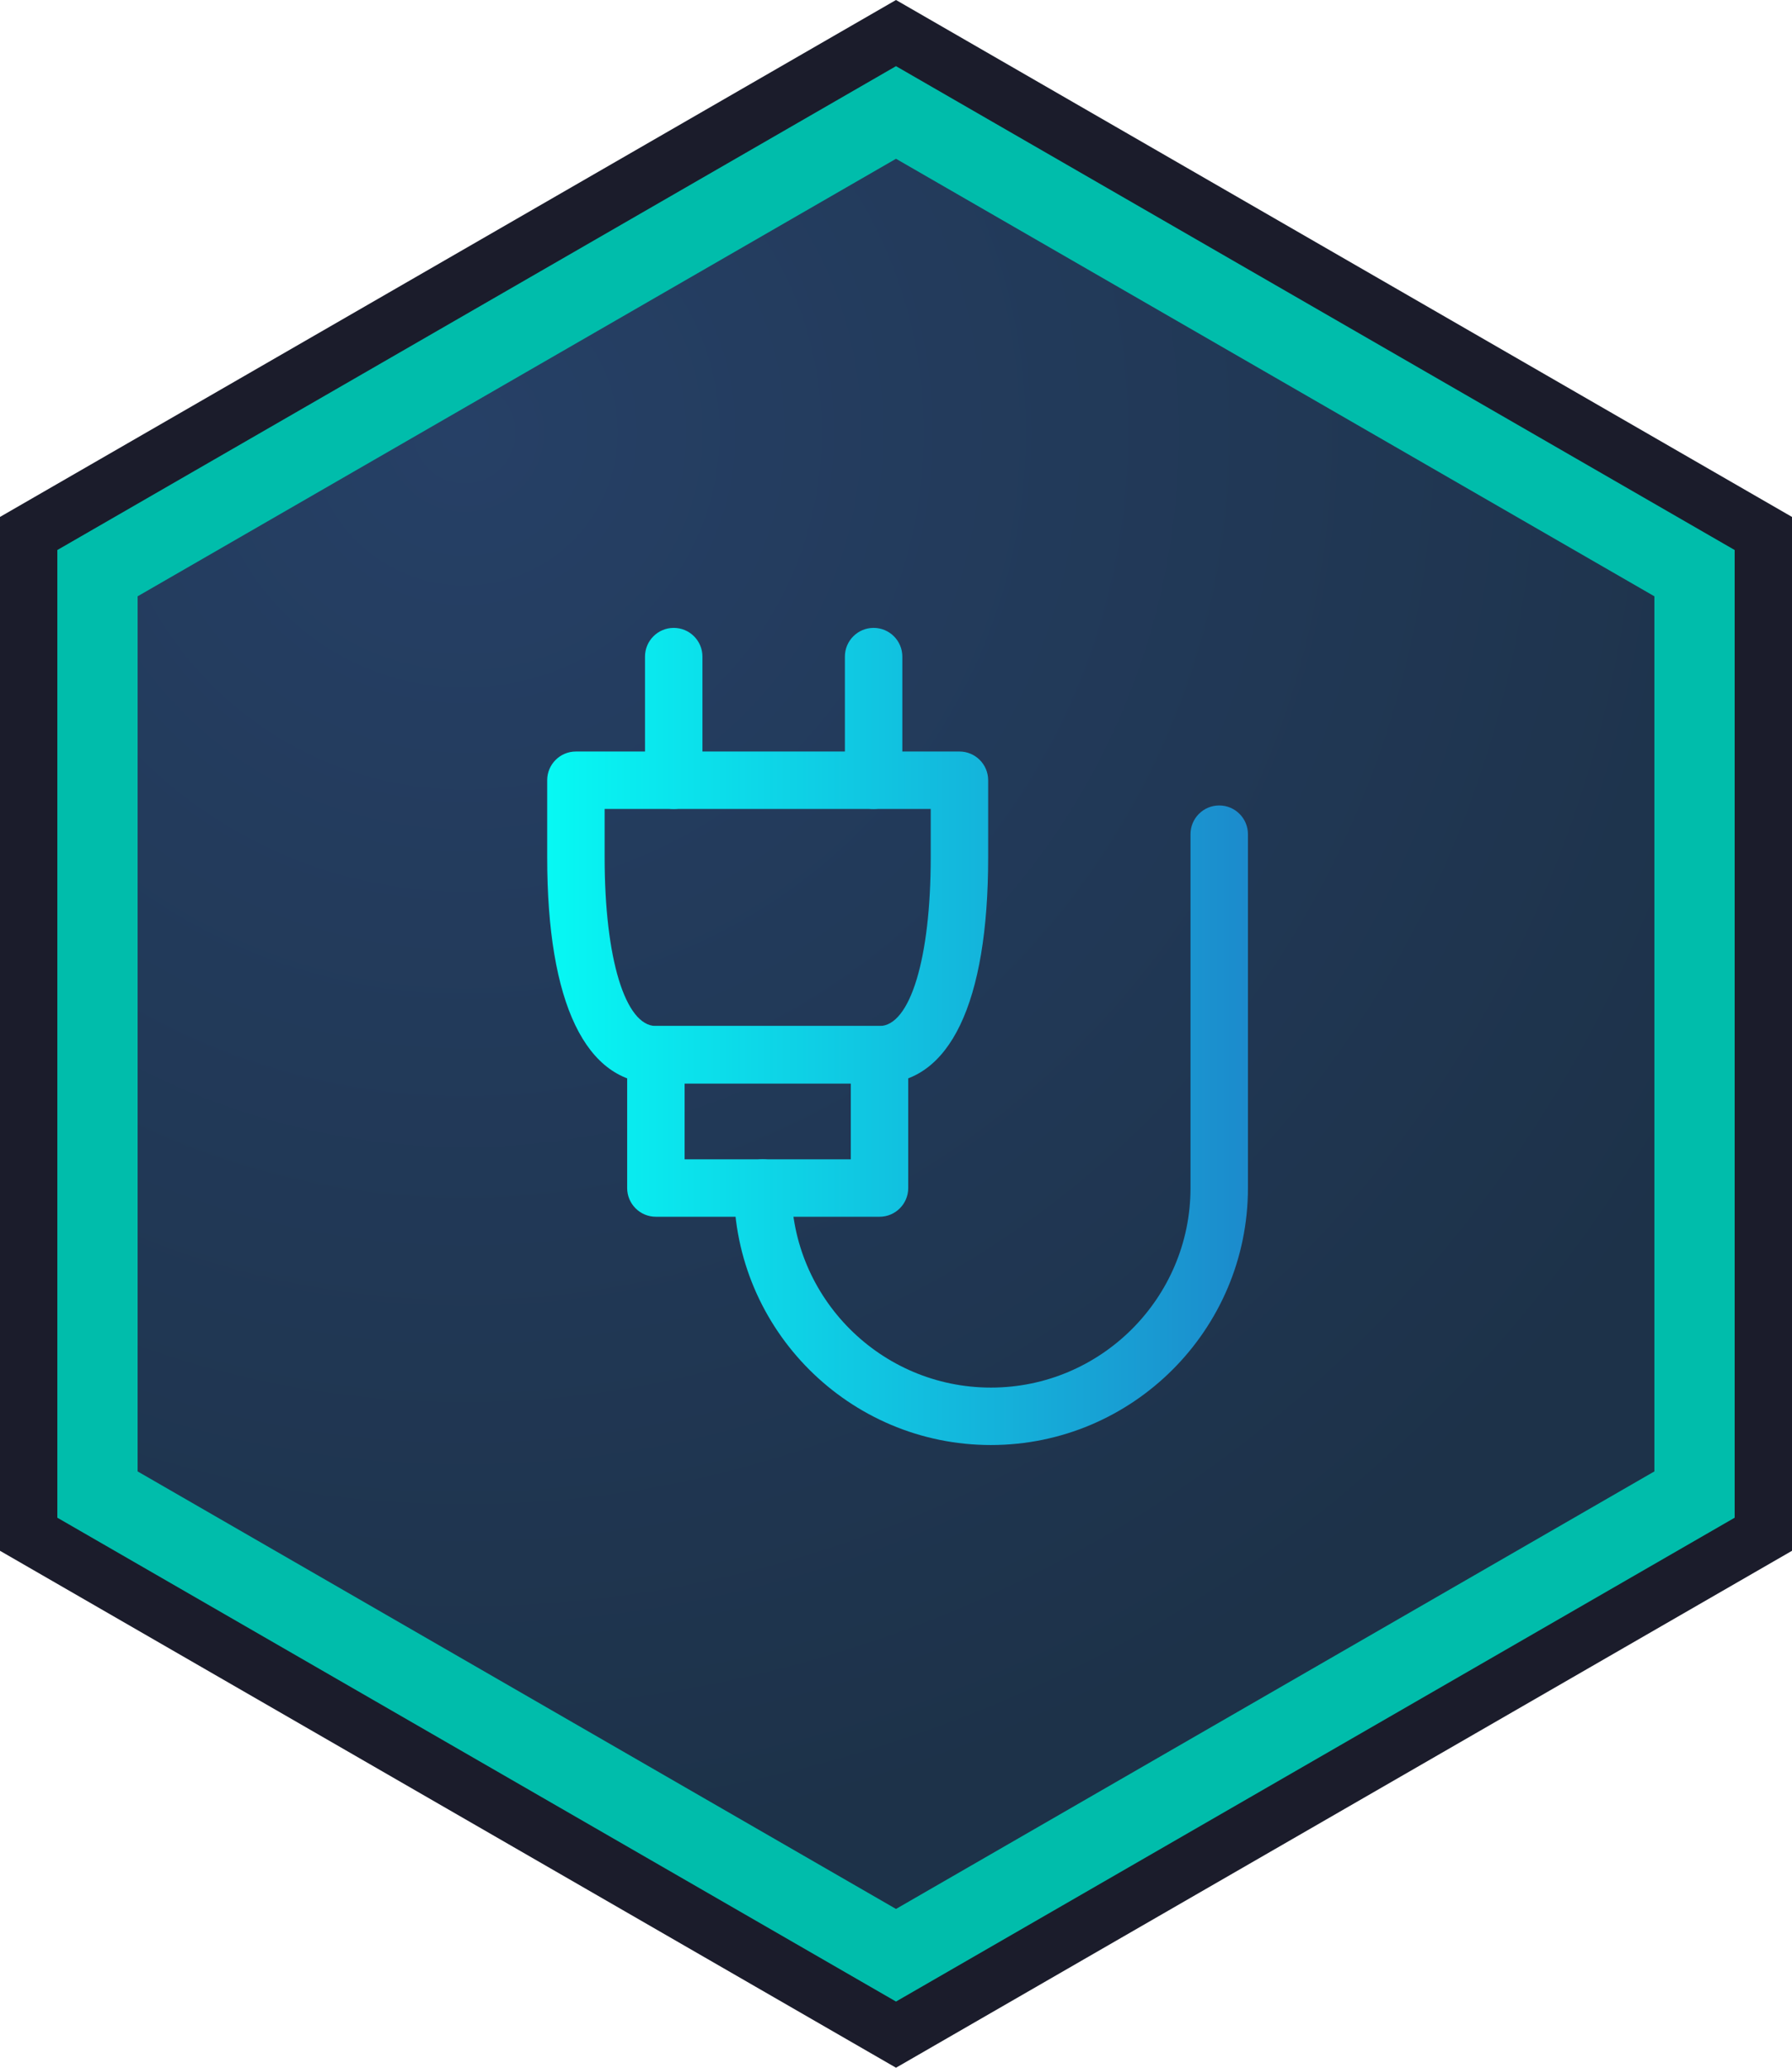
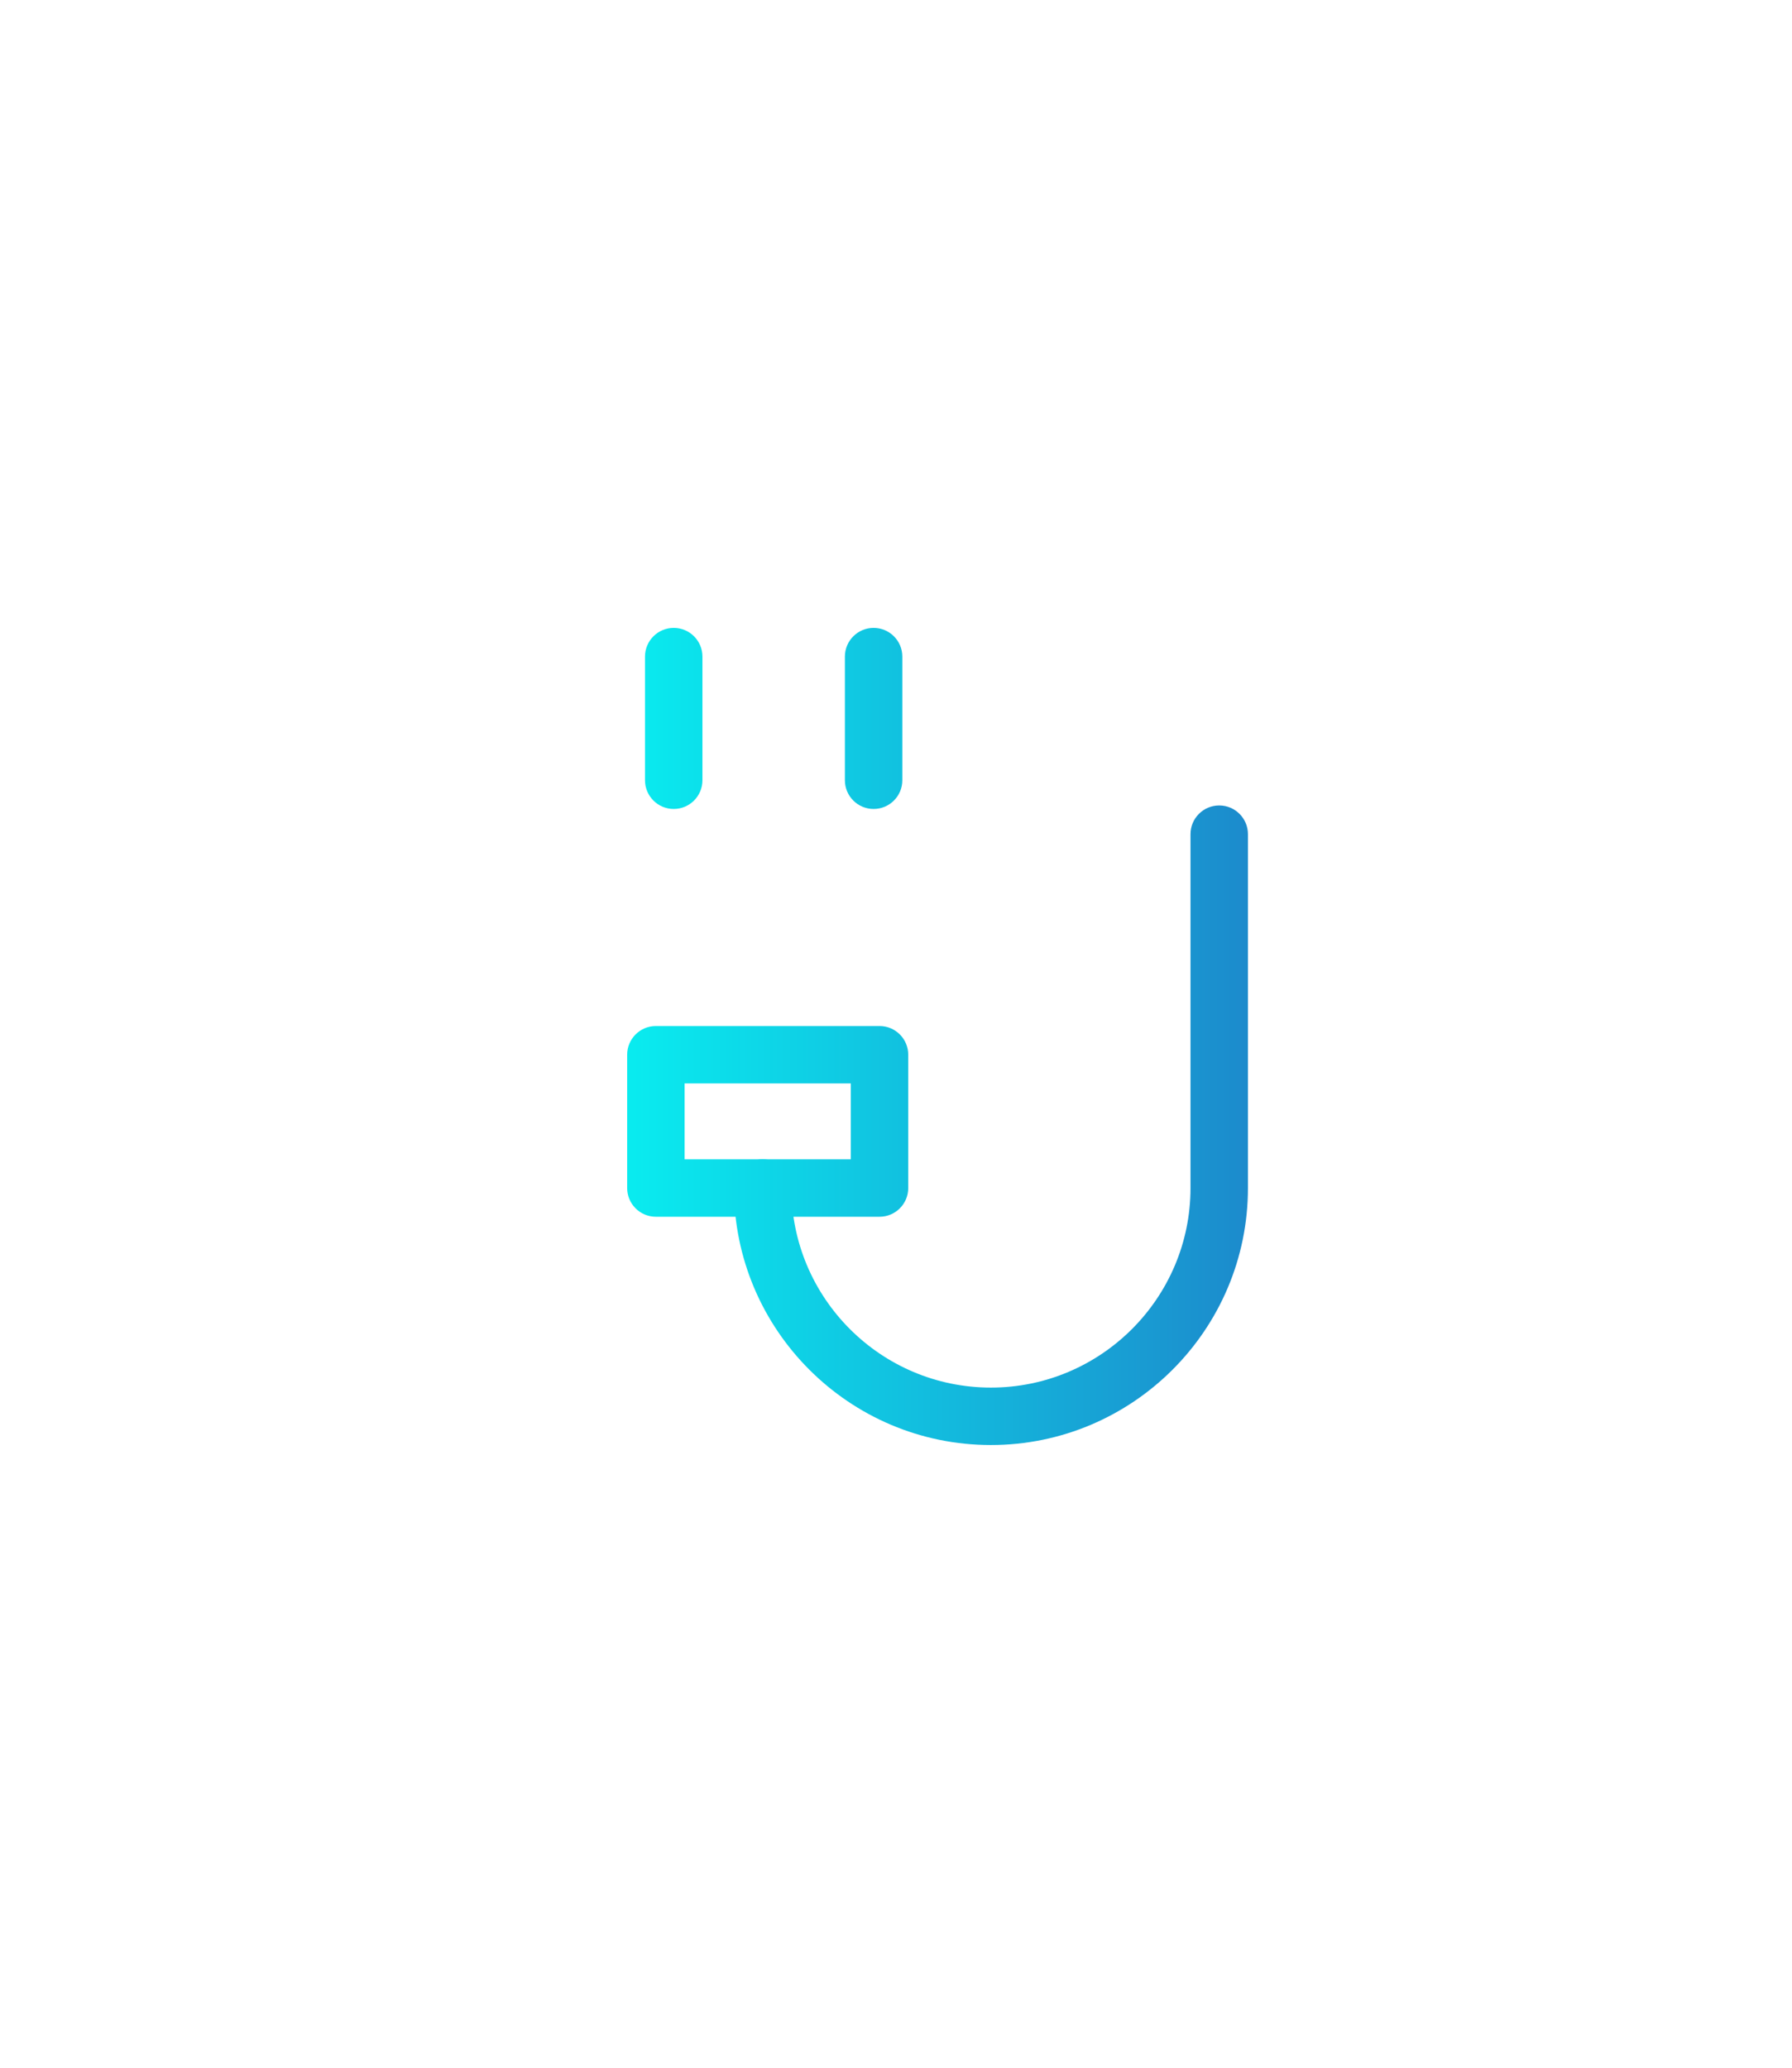
<svg xmlns="http://www.w3.org/2000/svg" xmlns:xlink="http://www.w3.org/1999/xlink" id="a" data-name="レイヤー 1" width="156" height="180" viewBox="0 0 156 180">
  <defs>
    <radialGradient id="b" data-name="名称未設定グラデーション 43" cx="41.188" cy="37.649" fx="41.188" fy="37.649" r="124.388" gradientTransform="translate(-.751)" gradientUnits="userSpaceOnUse">
      <stop offset="0" stop-color="#264066" />
      <stop offset="1" stop-color="#1d3249" />
    </radialGradient>
    <linearGradient id="c" data-name="名称未設定グラデーション 11" x1="45.702" y1="79.869" x2="108.986" y2="79.869" gradientUnits="userSpaceOnUse">
      <stop offset="0" stop-color="#06fcf5" />
      <stop offset="1" stop-color="#1c8acc" />
    </linearGradient>
    <linearGradient id="d" data-name="名称未設定グラデーション 11" y1="97.619" x2="108.986" y2="97.619" xlink:href="#c" />
    <linearGradient id="e" data-name="名称未設定グラデーション 11" y1="62.54" x2="108.986" y2="62.54" xlink:href="#c" />
    <linearGradient id="f" data-name="名称未設定グラデーション 11" y1="62.54" x2="108.986" y2="62.54" xlink:href="#c" />
    <linearGradient id="g" data-name="名称未設定グラデーション 11" y1="97.955" x2="108.986" y2="97.955" xlink:href="#c" />
  </defs>
-   <polygon points="0 45 0 135 78 180 156 135 156 45 78 0 0 45" style="fill: #1b1c2b;" />
-   <polygon points="3.993 132.697 3.993 47.304 78 4.607 152.007 47.304 152.007 132.697 78 175.392 3.993 132.697" style="fill: #00bdab; stroke: #1b1c2b; stroke-width: 1.996px;" />
-   <polygon points="11.979 128.089 11.979 51.911 78 13.822 144.021 51.911 144.021 128.089 78 166.178 11.979 128.089" style="fill: url(#b);" />
  <g>
    <g>
-       <path d="m76.565,94.317h-19.468c-6.102,0-9.462-6.986-9.462-19.673v-6.723c0-1.381,1.119-2.5,2.5-2.5h33.388c1.381,0,2.5,1.119,2.5,2.5v6.723c0,12.687-3.359,19.673-9.458,19.673Zm-23.93-23.896v4.223c0,8.776,1.793,14.673,4.462,14.673h19.468c2.666,0,4.458-5.896,4.458-14.673v-4.223h-28.388Z" style="fill: url(#c);" />
      <path d="m76.565,105.921h-19.468c-1.381,0-2.5-1.119-2.5-2.5v-11.604c0-1.381,1.119-2.5,2.5-2.5h19.468c1.381,0,2.5,1.119,2.5,2.5v11.604c0,1.381-1.119,2.5-2.5,2.5Zm-16.968-5h14.468v-6.604h-14.468v6.604Z" style="fill: url(#d);" />
      <g>
        <path d="m58.65,70.422c-1.381,0-2.5-1.119-2.5-2.5v-10.763c0-1.381,1.119-2.5,2.5-2.5s2.5,1.119,2.5,2.5v10.763c0,1.381-1.119,2.5-2.5,2.5Z" style="fill: url(#e);" />
        <path d="m76.051,70.422c-1.381,0-2.5-1.119-2.5-2.5v-10.763c0-1.381,1.119-2.5,2.5-2.5s2.5,1.119,2.5,2.5v10.763c0,1.381-1.119,2.5-2.5,2.5Z" style="fill: url(#f);" />
      </g>
    </g>
    <path d="m86.263,125.793c-12.334,0-22.369-10.036-22.369-22.372,0-1.381,1.119-2.5,2.5-2.5s2.5,1.119,2.5,2.5c0,9.579,7.792,17.372,17.369,17.372s17.375-7.793,17.375-17.372v-30.804c0-1.381,1.119-2.5,2.5-2.5s2.5,1.119,2.5,2.5v30.804c0,12.336-10.037,22.372-22.375,22.372Z" style="fill: url(#g);" />
  </g>
</svg>